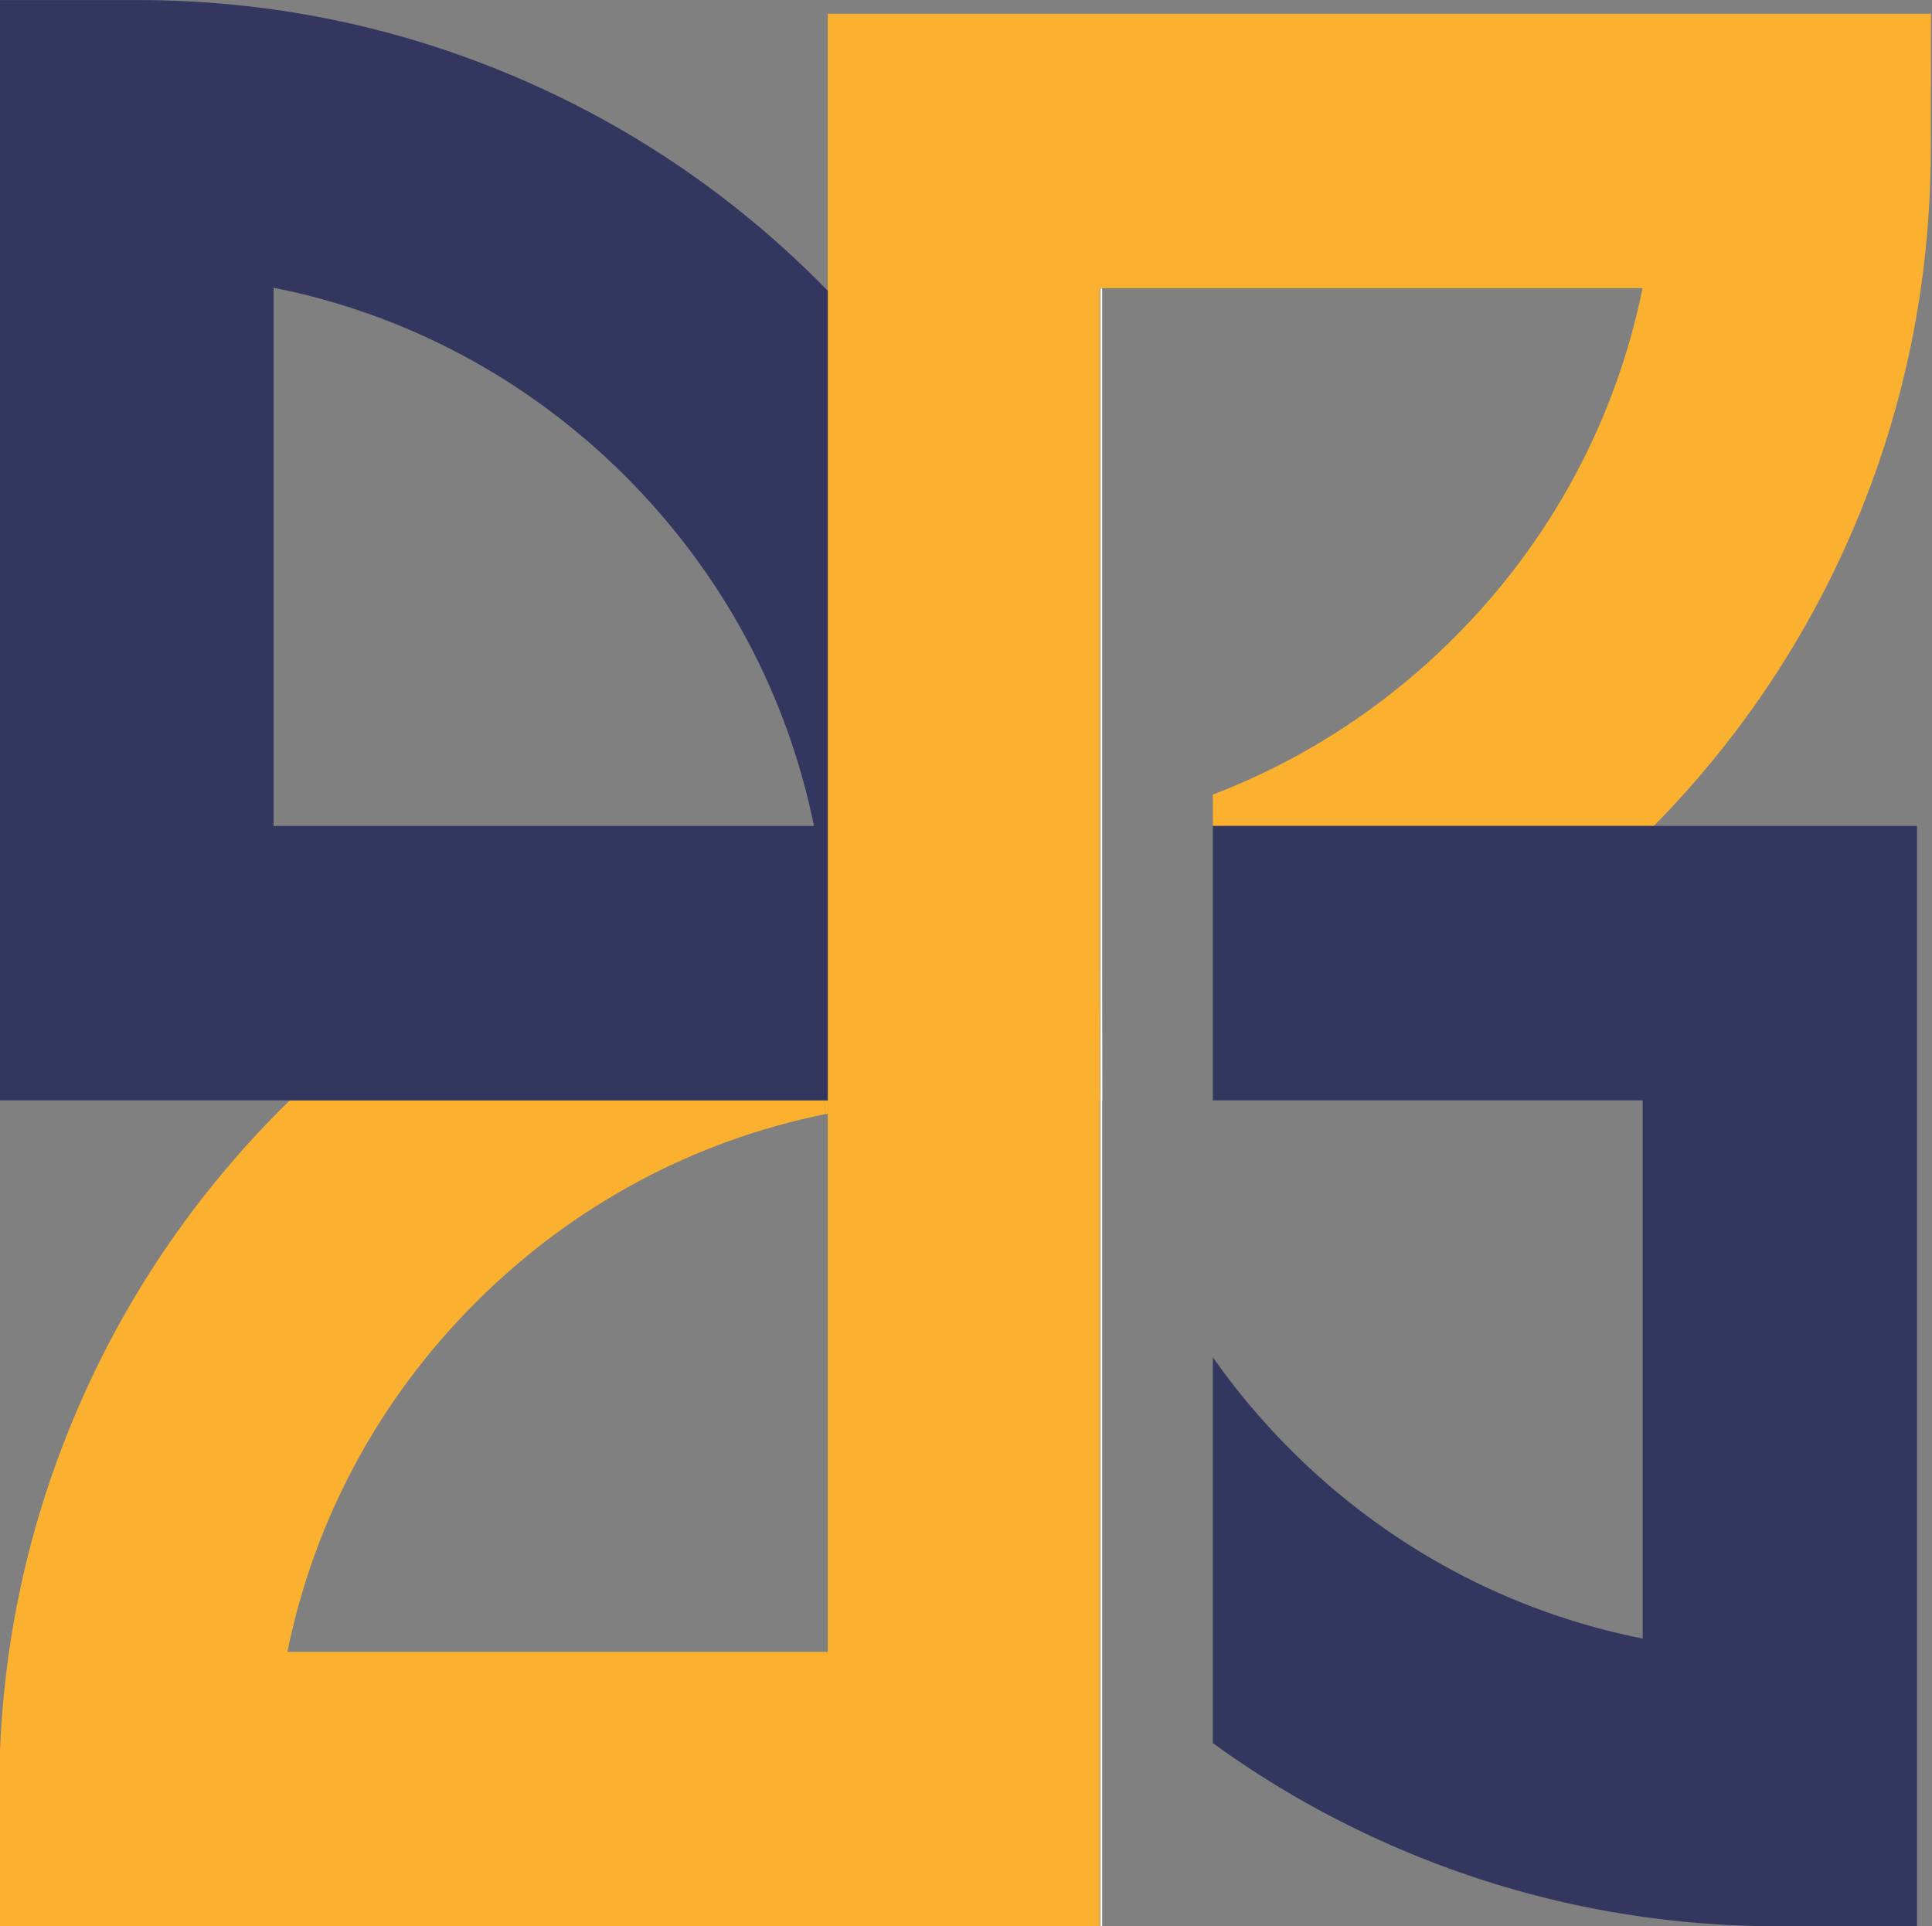
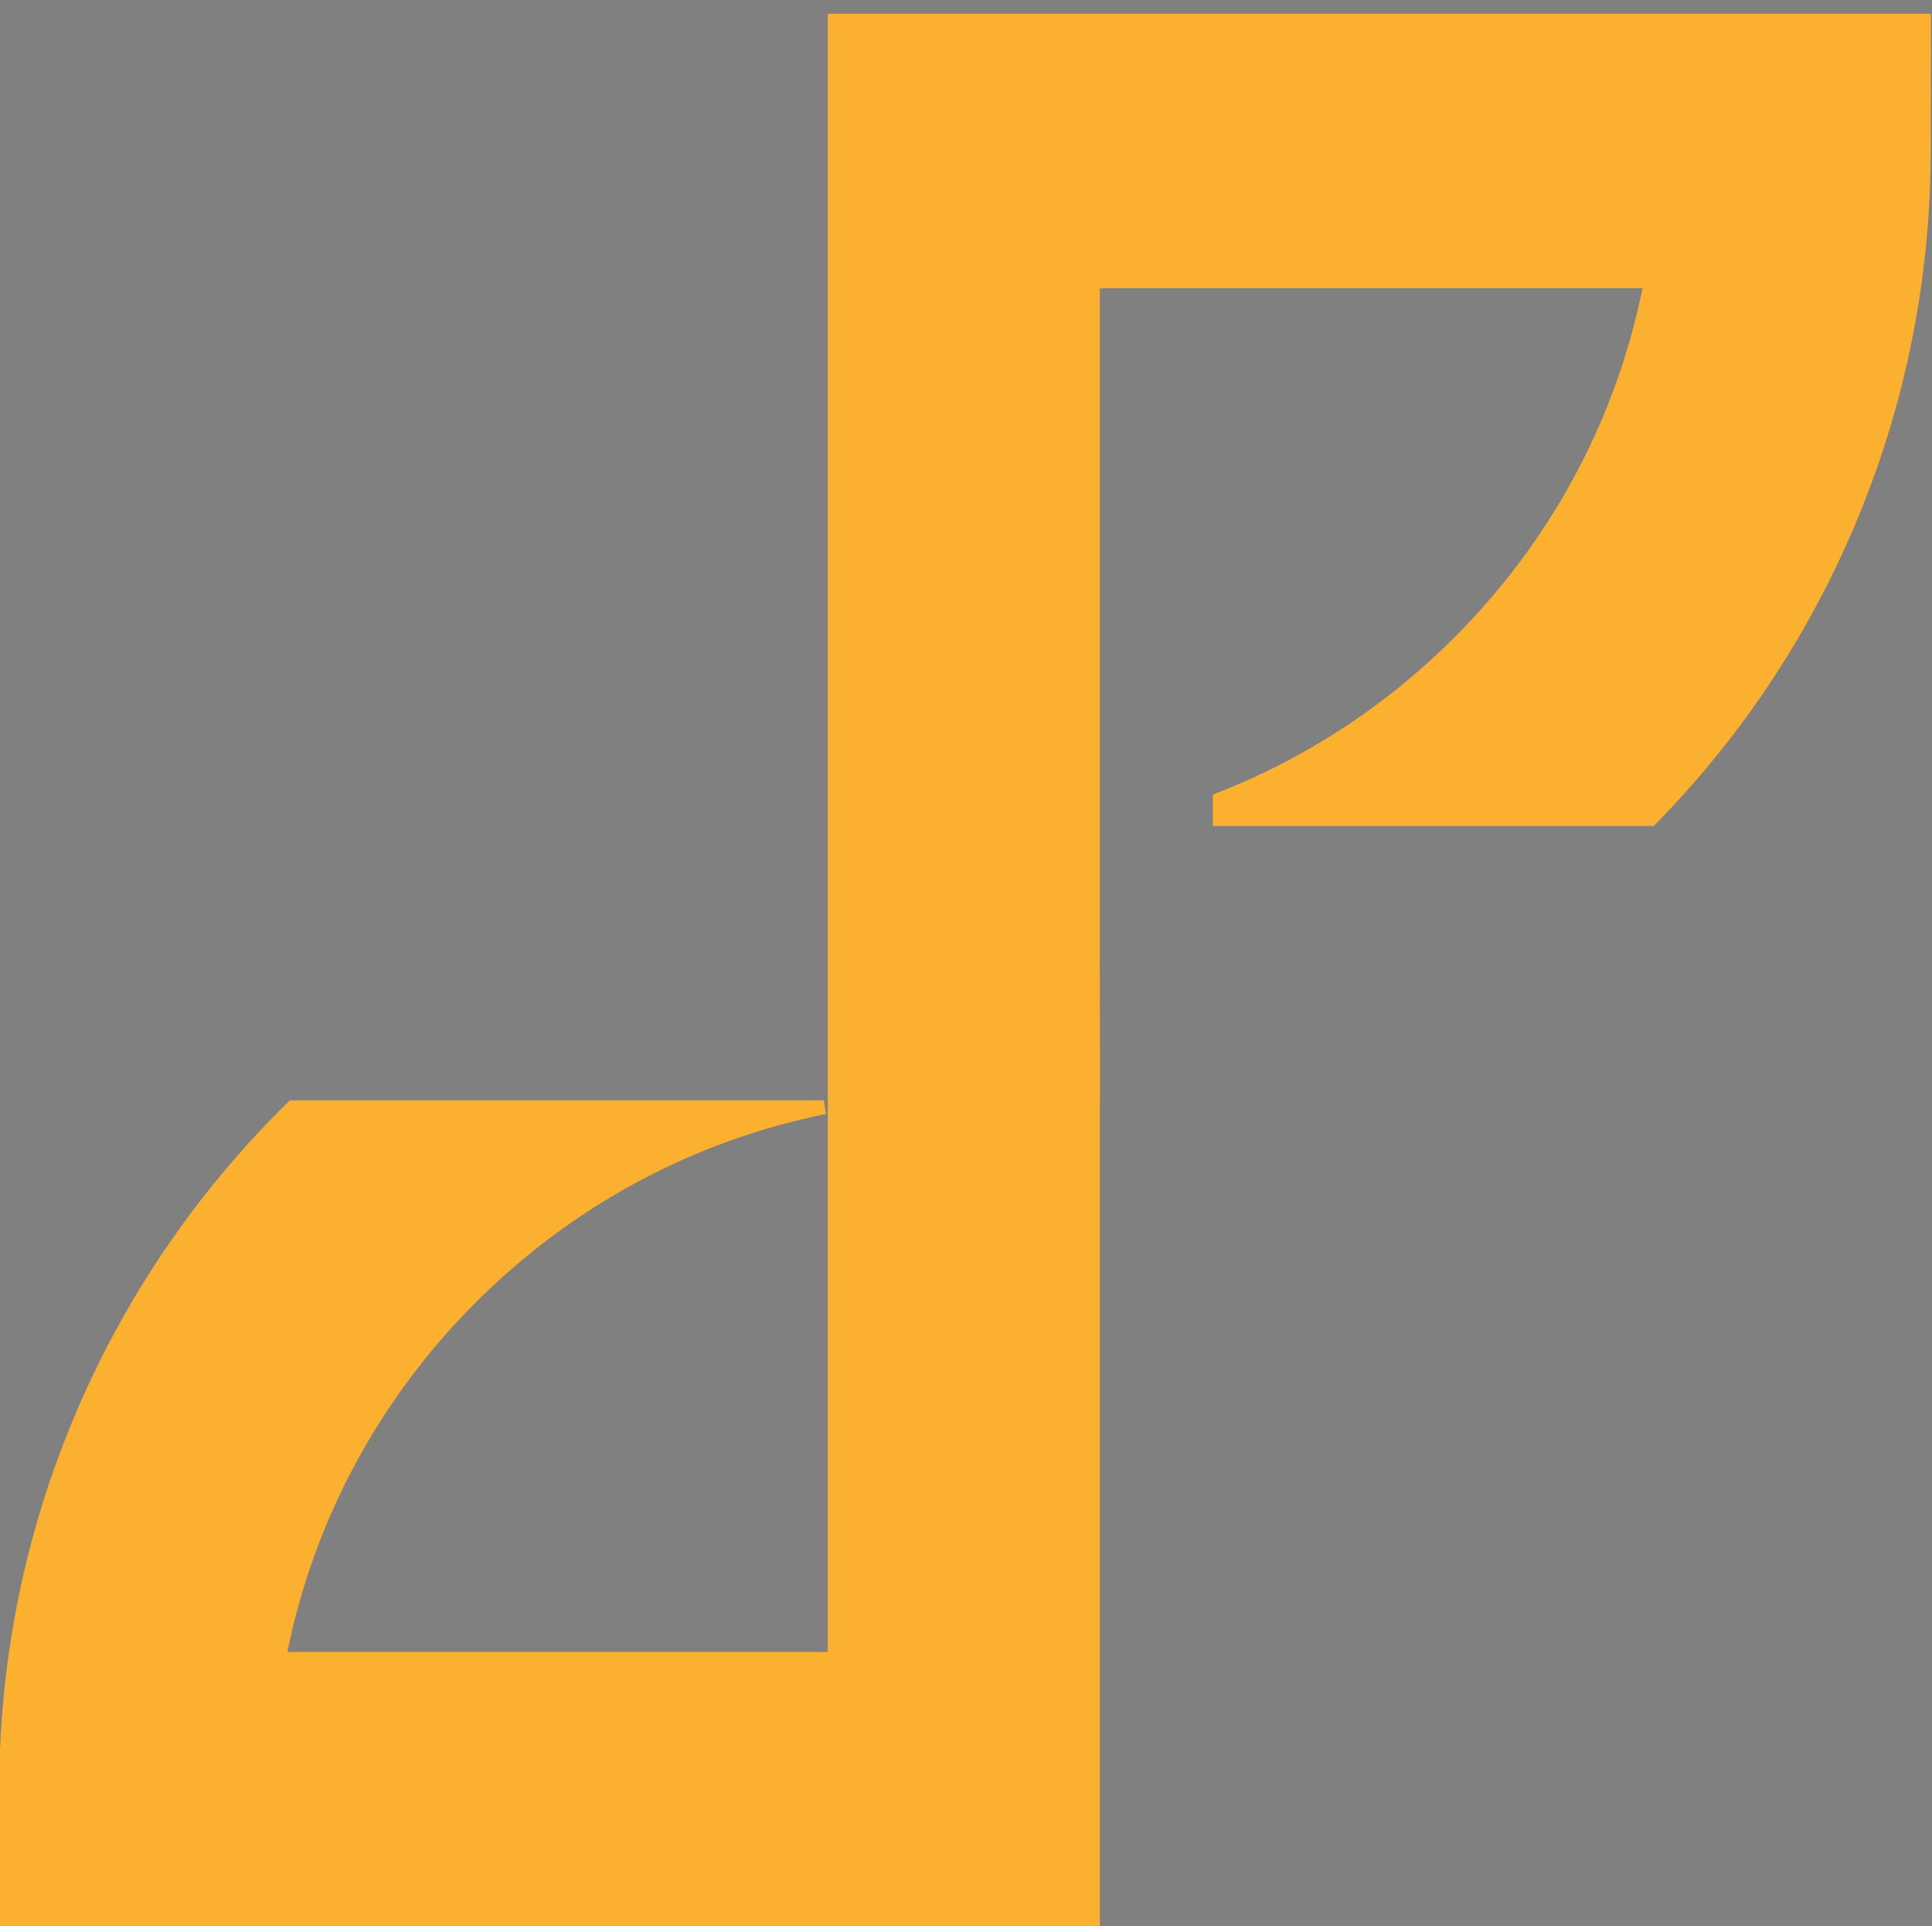
<svg xmlns="http://www.w3.org/2000/svg" xml:space="preserve" width="48.676mm" height="48.526mm" version="1.1" style="shape-rendering:geometricPrecision; text-rendering:geometricPrecision; image-rendering:optimizeQuality; fill-rule:evenodd; clip-rule:evenodd" viewBox="0 0 4867.56 4852.58">
  <rect x="0" y="0" width="4867.56" height="4852.58" fill="#808080" stroke="none" />
  <defs>
    <style type="text/css">
   
    .fil2 {fill:#FEFEFE;fill-rule:nonzero}
    .fil0 {fill:#FBB12F;fill-rule:nonzero}
    .fil1 {fill:#333760;fill-rule:nonzero}
   
  </style>
  </defs>
  <g id="Layer_x0020_1">
    <g id="_1415721646912">
      <path class="fil0" d="M2085.52 732.5l0 3428.93 -1361.44 0c67.31,-331.79 230.33,-636.62 475.33,-881.13 244.86,-244.62 549.95,-407.21 881.59,-473.92 -1.76,-11.43 -3.53,-22.86 -5.18,-34.33l-1345.5 0c0.04,0 0.04,-0.04 0.07,-0.04l-0.07 0c-6.49,6.25 -12.87,12.63 -19.37,18.98 -222.88,222.71 -398.25,482.11 -520.77,771 -127.07,299.3 -191.62,617.04 -192.22,944.56l-0.6 346.15 2773.53 0 0 -2080.69 0.6 0 -0.1 -23.98 -0.5 -321.6 0 -1699.47 5.93 0 0 -1.09 1361.44 0c-67.2,331.79 -230.26,636.62 -475.23,881.17 -175.68,175.43 -382.2,308.64 -607.34,394.58l0 79.09 1111.01 0c215.72,-219.11 385.72,-473.07 505.56,-755.4 126.93,-299.3 191.52,-617.01 192.09,-944.53l0.6 -346.18 -2779.43 0 0 697.9z" />
-       <path class="fil0" d="M2085.52 2805.46l0 -33.45 -1355.13 0c-0.03,0 -0.03,0.04 -0.07,0.04l1345.5 0c1.65,11.47 3.42,22.9 5.18,34.33 0,0 0,0.03 0.04,0.03 1.51,-0.35 2.93,-0.6 4.48,-0.95z" />
-       <path class="fil1" d="M689.26 2080.71l0 -1355.87c333.41,66.22 640.15,229.03 886.21,474.74 244.86,244.65 408.02,549.48 475.23,881.13l-1361.44 0zm1386.56 691.3l9.7 0 0 -2039.51c-7.2,-7.44 -14.4,-14.78 -21.73,-22.08 -222.92,-222.68 -482.67,-397.55 -771.7,-519.61 -299.55,-126.58 -617.51,-190.68 -944.99,-190.68l-349.14 0 0 2771.88 2077.86 0z" />
-       <path class="fil1" d="M3055.69 2772.01l1082.92 0 0 1355.87c-333.55,-66.11 -640.18,-229.02 -886.21,-474.73 -72.99,-72.85 -138.75,-151.13 -196.71,-233.89l0 972.04c148.63,107.91 309.21,198.47 480.06,270.62 299.55,126.57 617.5,190.78 945.02,190.78l349.01 0 0 -2771.99 -1774.09 0 0 691.3z" />
-       <polygon class="fil2" points="2772.31,4852.7 2776.82,4852.7 2776.82,2772.01 2777.39,2772.01 2777.28,2748.03 2776.82,2426.43 2776.82,726.96 2772.31,726.96 " />
    </g>
  </g>
</svg>